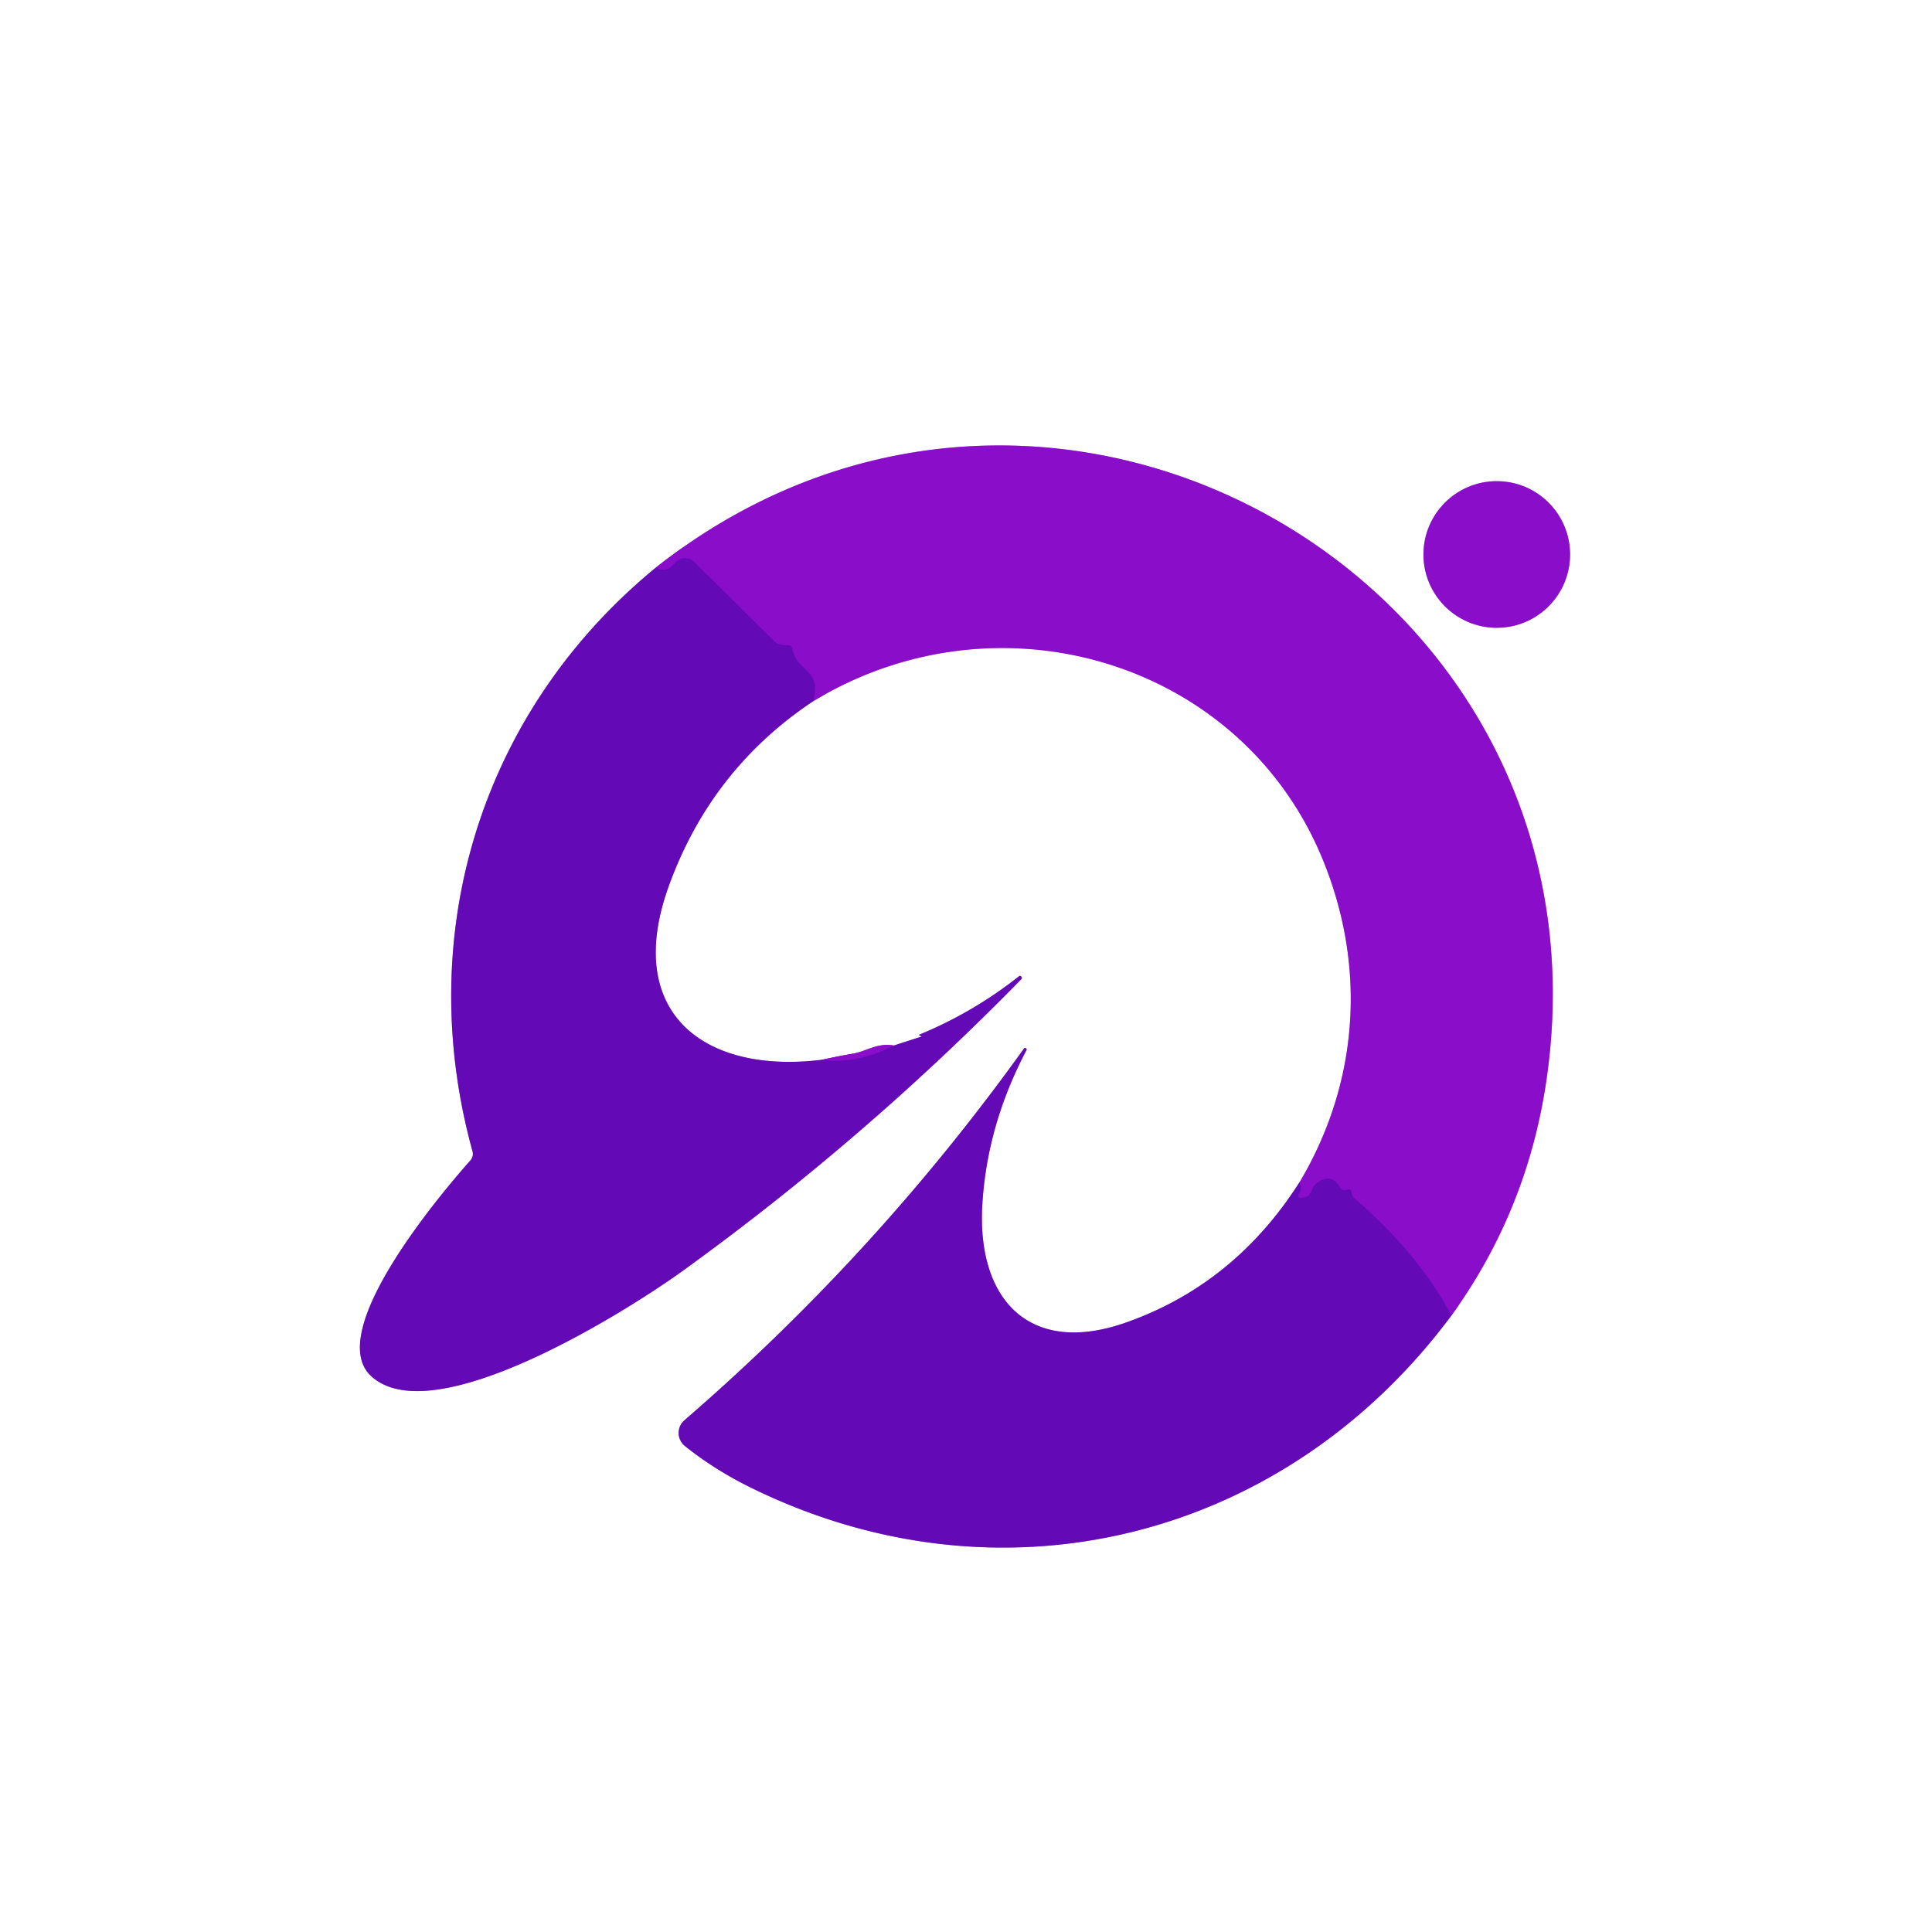
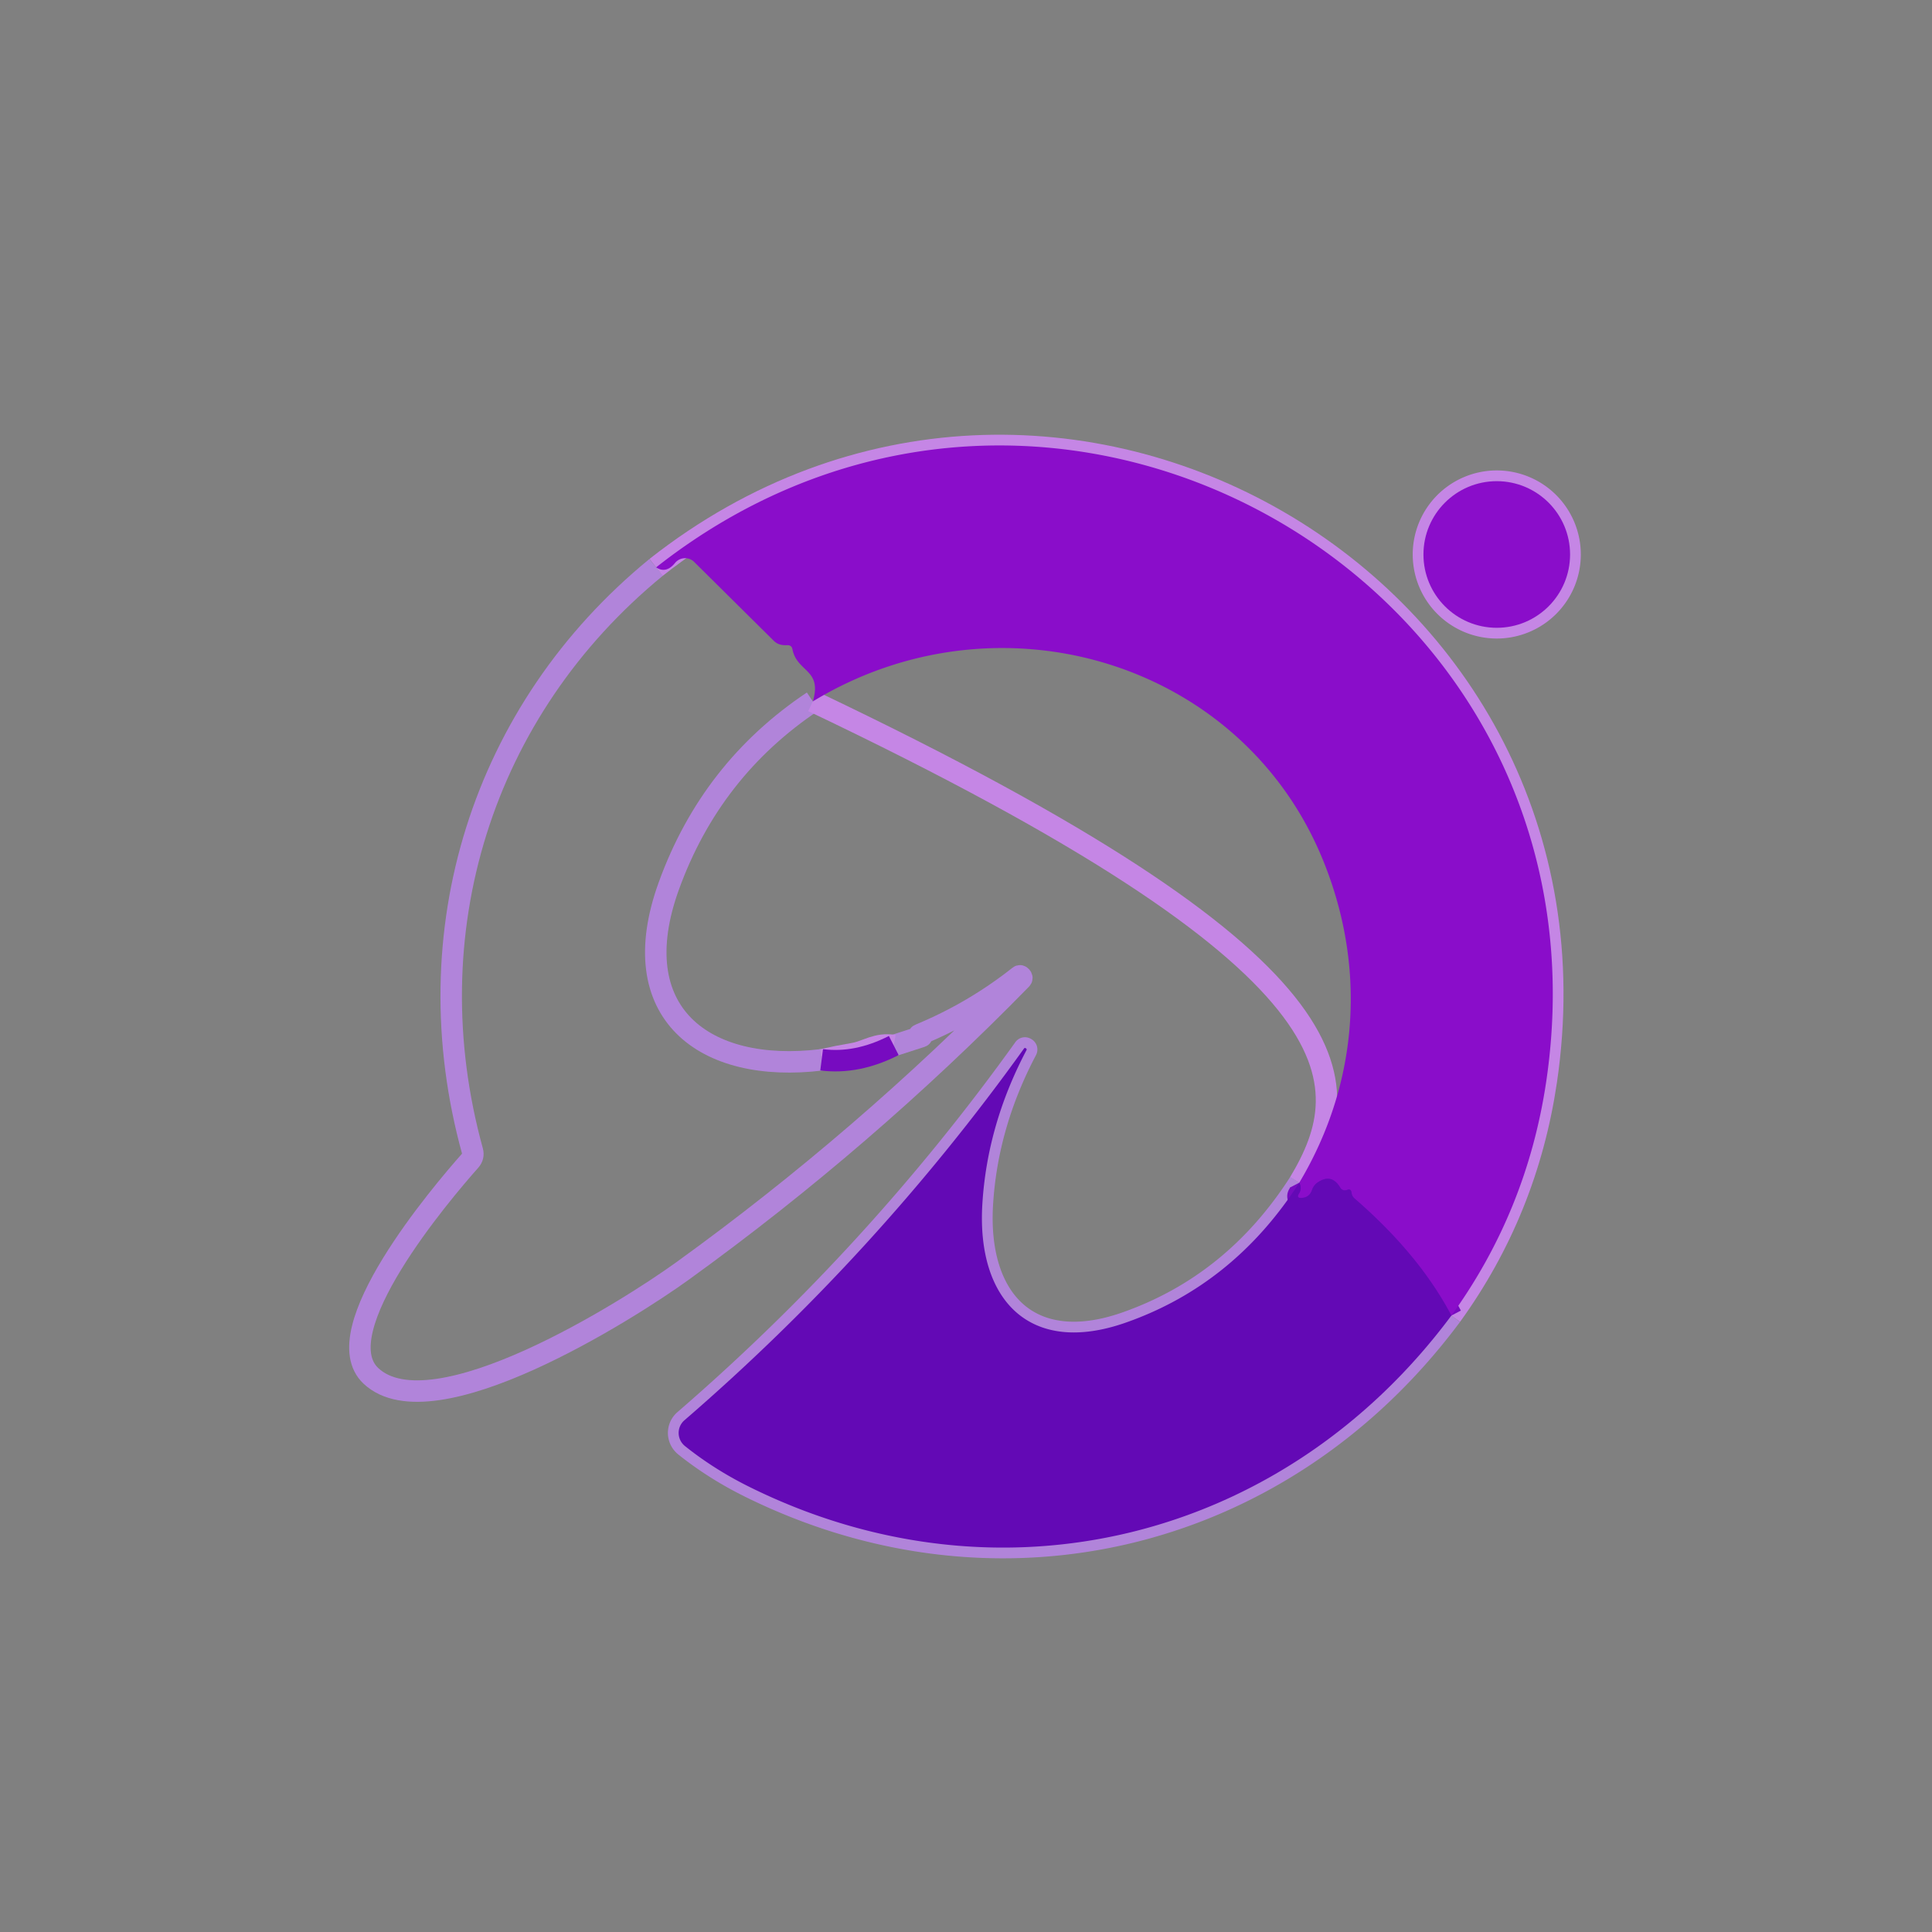
<svg xmlns="http://www.w3.org/2000/svg" version="1.1" viewBox="0.00 0.00 180.00 180.00">
  <rect x="0.00" y="0.00" width="180.00" height="180.00" fill="#808080" stroke="none" />
  <g stroke-width="2.00" fill="none" stroke-linecap="butt">
    <path stroke="#b184da" vector-effect="non-scaling-stroke" d="   M 61.13 52.86   C 44.89 66.16 38.41 86.90 44.02 107.25   Q 44.15 107.74 43.82 108.12   C 41.10 111.18 30.17 124.08 34.56 128.19   C 40.34 133.59 58.56 122.05 63.61 118.40   Q 80.55 106.16 95.15 91.23   Q 95.26 91.12 95.15 90.99   L 95.15 90.99   Q 95.04 90.87 94.96 90.94   Q 90.73 94.29 85.74 96.36   Q 85.59 96.42 85.62 96.44   L 85.87 96.56   Q 85.88 96.57 85.87 96.57   L 83.27 97.41" />
    <path stroke="#c586e5" vector-effect="non-scaling-stroke" d="   M 83.27 97.41   C 81.72 97.14 80.72 97.95 79.56 98.15   Q 78.04 98.41 76.55 98.74" />
    <path stroke="#b184da" vector-effect="non-scaling-stroke" d="   M 76.55 98.74   C 65.60 100.08 58.02 94.37 62.32 82.52   Q 66.25 71.68 75.73 65.35" />
-     <path stroke="#c586e5" vector-effect="non-scaling-stroke" d="   M 75.73 65.35   C 92.96 54.88 115.46 61.52 123.13 79.82   C 127.36 89.92 126.64 100.84 121.05 110.19" />
+     <path stroke="#c586e5" vector-effect="non-scaling-stroke" d="   M 75.73 65.35   C 127.36 89.92 126.64 100.84 121.05 110.19" />
    <path stroke="#b184da" vector-effect="non-scaling-stroke" d="   M 121.05 110.19   Q 114.97 119.67 104.93 123.21   C 95.90 126.40 91.00 121.06 91.52 112.24   Q 91.96 104.81 95.63 97.85   Q 95.69 97.74 95.58 97.67   L 95.58 97.67   Q 95.47 97.60 95.41 97.68   Q 81.65 116.87 63.77 132.32   A 1.57 1.56 43.9 0 0 63.82 134.73   Q 66.51 136.88 69.74 138.49   C 93.06 150.09 119.60 143.57 135.22 122.57" />
    <path stroke="#c586e5" vector-effect="non-scaling-stroke" d="   M 135.22 122.57   Q 142.27 112.81 144.06 100.75   C 150.94 54.33 98.03 23.82 61.13 52.86" />
    <path stroke="#770bc0" vector-effect="non-scaling-stroke" d="   M 135.22 122.57   Q 132.22 116.87 126.20 111.66   Q 125.96 111.45 125.92 111.13   Q 125.87 110.71 125.51 110.86   A 0.51 0.50 -26.2 0 1 124.87 110.65   Q 124.06 109.29 122.77 110.16   Q 122.39 110.42 122.24 110.86   Q 121.99 111.59 121.23 111.61   Q 120.77 111.62 121.01 111.23   Q 121.33 110.73 121.05 110.19" />
-     <path stroke="#770bc0" vector-effect="non-scaling-stroke" d="   M 75.73 65.35   C 76.63 62.33 74.25 62.65 73.83 60.49   Q 73.76 60.11 73.37 60.11   Q 73.15 60.12 72.94 60.10   Q 72.45 60.05 72.10 59.71   L 64.67 52.35   A 1.21 1.20 -48.1 0 0 62.89 52.45   Q 62.06 53.47 61.13 52.86" />
    <path stroke="#770bc0" vector-effect="non-scaling-stroke" d="   M 76.55 98.74   Q 79.84 99.16 83.27 97.41" />
    <path stroke="#c586e5" vector-effect="non-scaling-stroke" d="   M 146.28 51.66   A 6.83 6.83 0.0 0 0 139.45 44.83   A 6.83 6.83 0.0 0 0 132.62 51.66   A 6.83 6.83 0.0 0 0 139.45 58.49   A 6.83 6.83 0.0 0 0 146.28 51.66" />
  </g>
-   <path fill="#ffffff" d="   M 0.00 0.00   L 180.00 0.00   L 180.00 180.00   L 0.00 180.00   L 0.00 0.00   Z   M 61.13 52.86   C 44.89 66.16 38.41 86.90 44.02 107.25   Q 44.15 107.74 43.82 108.12   C 41.10 111.18 30.17 124.08 34.56 128.19   C 40.34 133.59 58.56 122.05 63.61 118.40   Q 80.55 106.16 95.15 91.23   Q 95.26 91.12 95.15 90.99   L 95.15 90.99   Q 95.04 90.87 94.96 90.94   Q 90.73 94.29 85.74 96.36   Q 85.59 96.42 85.62 96.44   L 85.87 96.56   Q 85.88 96.57 85.87 96.57   L 83.27 97.41   C 81.72 97.14 80.72 97.95 79.56 98.15   Q 78.04 98.41 76.55 98.74   C 65.60 100.08 58.02 94.37 62.32 82.52   Q 66.25 71.68 75.73 65.35   C 92.96 54.88 115.46 61.52 123.13 79.82   C 127.36 89.92 126.64 100.84 121.05 110.19   Q 114.97 119.67 104.93 123.21   C 95.90 126.40 91.00 121.06 91.52 112.24   Q 91.96 104.81 95.63 97.85   Q 95.69 97.74 95.58 97.67   L 95.58 97.67   Q 95.47 97.60 95.41 97.68   Q 81.65 116.87 63.77 132.32   A 1.57 1.56 43.9 0 0 63.82 134.73   Q 66.51 136.88 69.74 138.49   C 93.06 150.09 119.60 143.57 135.22 122.57   Q 142.27 112.81 144.06 100.75   C 150.94 54.33 98.03 23.82 61.13 52.86   Z   M 146.28 51.66   A 6.83 6.83 0.0 0 0 139.45 44.83   A 6.83 6.83 0.0 0 0 132.62 51.66   A 6.83 6.83 0.0 0 0 139.45 58.49   A 6.83 6.83 0.0 0 0 146.28 51.66   Z" />
  <path fill="#8a0dca" d="   M 135.22 122.57   Q 132.22 116.87 126.20 111.66   Q 125.96 111.45 125.92 111.13   Q 125.87 110.71 125.51 110.86   A 0.51 0.50 -26.2 0 1 124.87 110.65   Q 124.06 109.29 122.77 110.16   Q 122.39 110.42 122.24 110.86   Q 121.99 111.59 121.23 111.61   Q 120.77 111.62 121.01 111.23   Q 121.33 110.73 121.05 110.19   C 126.64 100.84 127.36 89.92 123.13 79.82   C 115.46 61.52 92.96 54.88 75.73 65.35   C 76.63 62.33 74.25 62.65 73.83 60.49   Q 73.76 60.11 73.37 60.11   Q 73.15 60.12 72.94 60.10   Q 72.45 60.05 72.10 59.71   L 64.67 52.35   A 1.21 1.20 -48.1 0 0 62.89 52.45   Q 62.06 53.47 61.13 52.86   C 98.03 23.82 150.94 54.33 144.06 100.75   Q 142.27 112.81 135.22 122.57   Z" />
  <circle fill="#8a0dca" cx="139.45" cy="51.66" r="6.83" />
-   <path fill="#6309b5" d="   M 75.73 65.35   Q 66.25 71.68 62.32 82.52   C 58.02 94.37 65.60 100.08 76.55 98.74   Q 79.84 99.16 83.27 97.41   L 85.87 96.57   Q 85.88 96.57 85.87 96.56   L 85.62 96.44   Q 85.59 96.42 85.74 96.36   Q 90.73 94.29 94.96 90.94   Q 95.04 90.87 95.15 90.99   L 95.15 90.99   Q 95.26 91.12 95.15 91.23   Q 80.55 106.16 63.61 118.40   C 58.56 122.05 40.34 133.59 34.56 128.19   C 30.17 124.08 41.10 111.18 43.82 108.12   Q 44.15 107.74 44.02 107.25   C 38.41 86.90 44.89 66.16 61.13 52.86   Q 62.06 53.47 62.89 52.45   A 1.21 1.20 -48.1 0 1 64.67 52.35   L 72.10 59.71   Q 72.45 60.05 72.94 60.10   Q 73.15 60.12 73.37 60.11   Q 73.76 60.11 73.83 60.49   C 74.25 62.65 76.63 62.33 75.73 65.35   Z" />
-   <path fill="#8a0dca" d="   M 83.27 97.41   Q 79.84 99.16 76.55 98.74   Q 78.04 98.41 79.56 98.15   C 80.72 97.95 81.72 97.14 83.27 97.41   Z" />
  <path fill="#6309b5" d="   M 121.05 110.19   Q 121.33 110.73 121.01 111.23   Q 120.77 111.62 121.23 111.61   Q 121.99 111.59 122.24 110.86   Q 122.39 110.42 122.77 110.16   Q 124.06 109.29 124.87 110.65   A 0.51 0.50 -26.2 0 0 125.51 110.86   Q 125.87 110.71 125.92 111.13   Q 125.96 111.45 126.20 111.66   Q 132.22 116.87 135.22 122.57   C 119.60 143.57 93.06 150.09 69.74 138.49   Q 66.51 136.88 63.82 134.73   A 1.57 1.56 43.9 0 1 63.77 132.32   Q 81.65 116.87 95.41 97.68   Q 95.47 97.60 95.58 97.67   L 95.58 97.67   Q 95.69 97.74 95.63 97.85   Q 91.96 104.81 91.52 112.24   C 91.00 121.06 95.90 126.40 104.93 123.21   Q 114.97 119.67 121.05 110.19   Z" />
</svg>